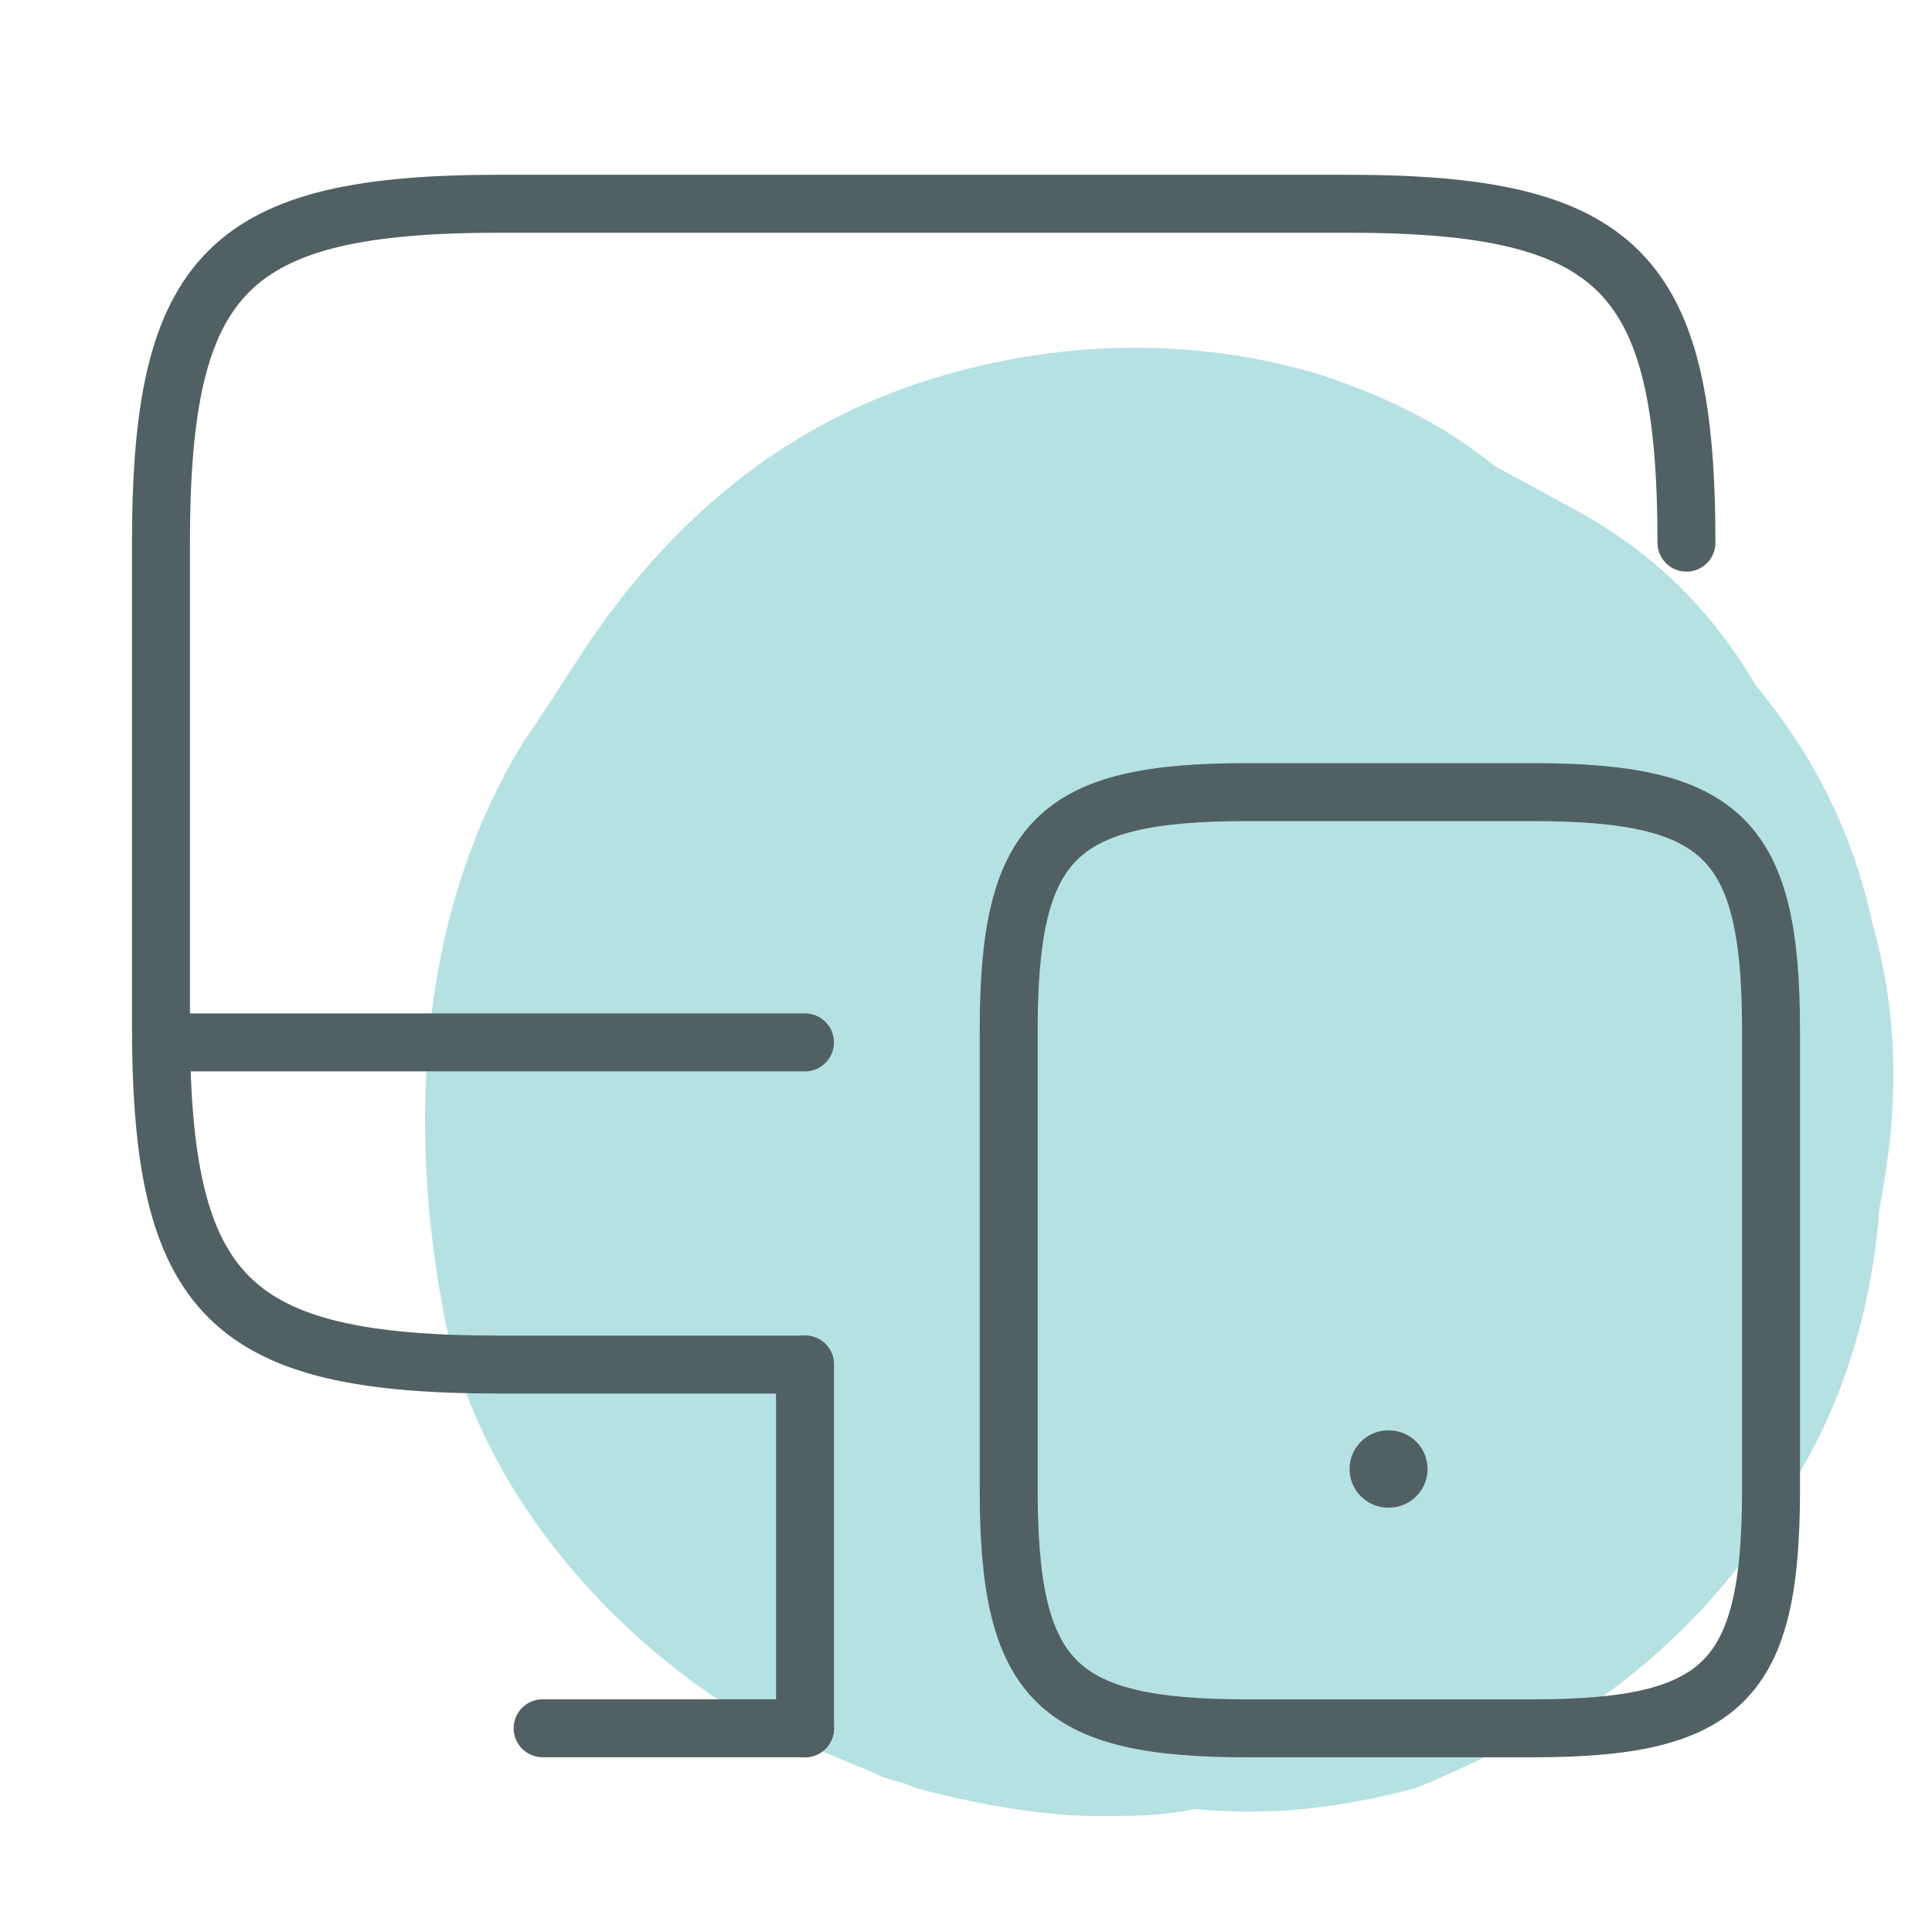
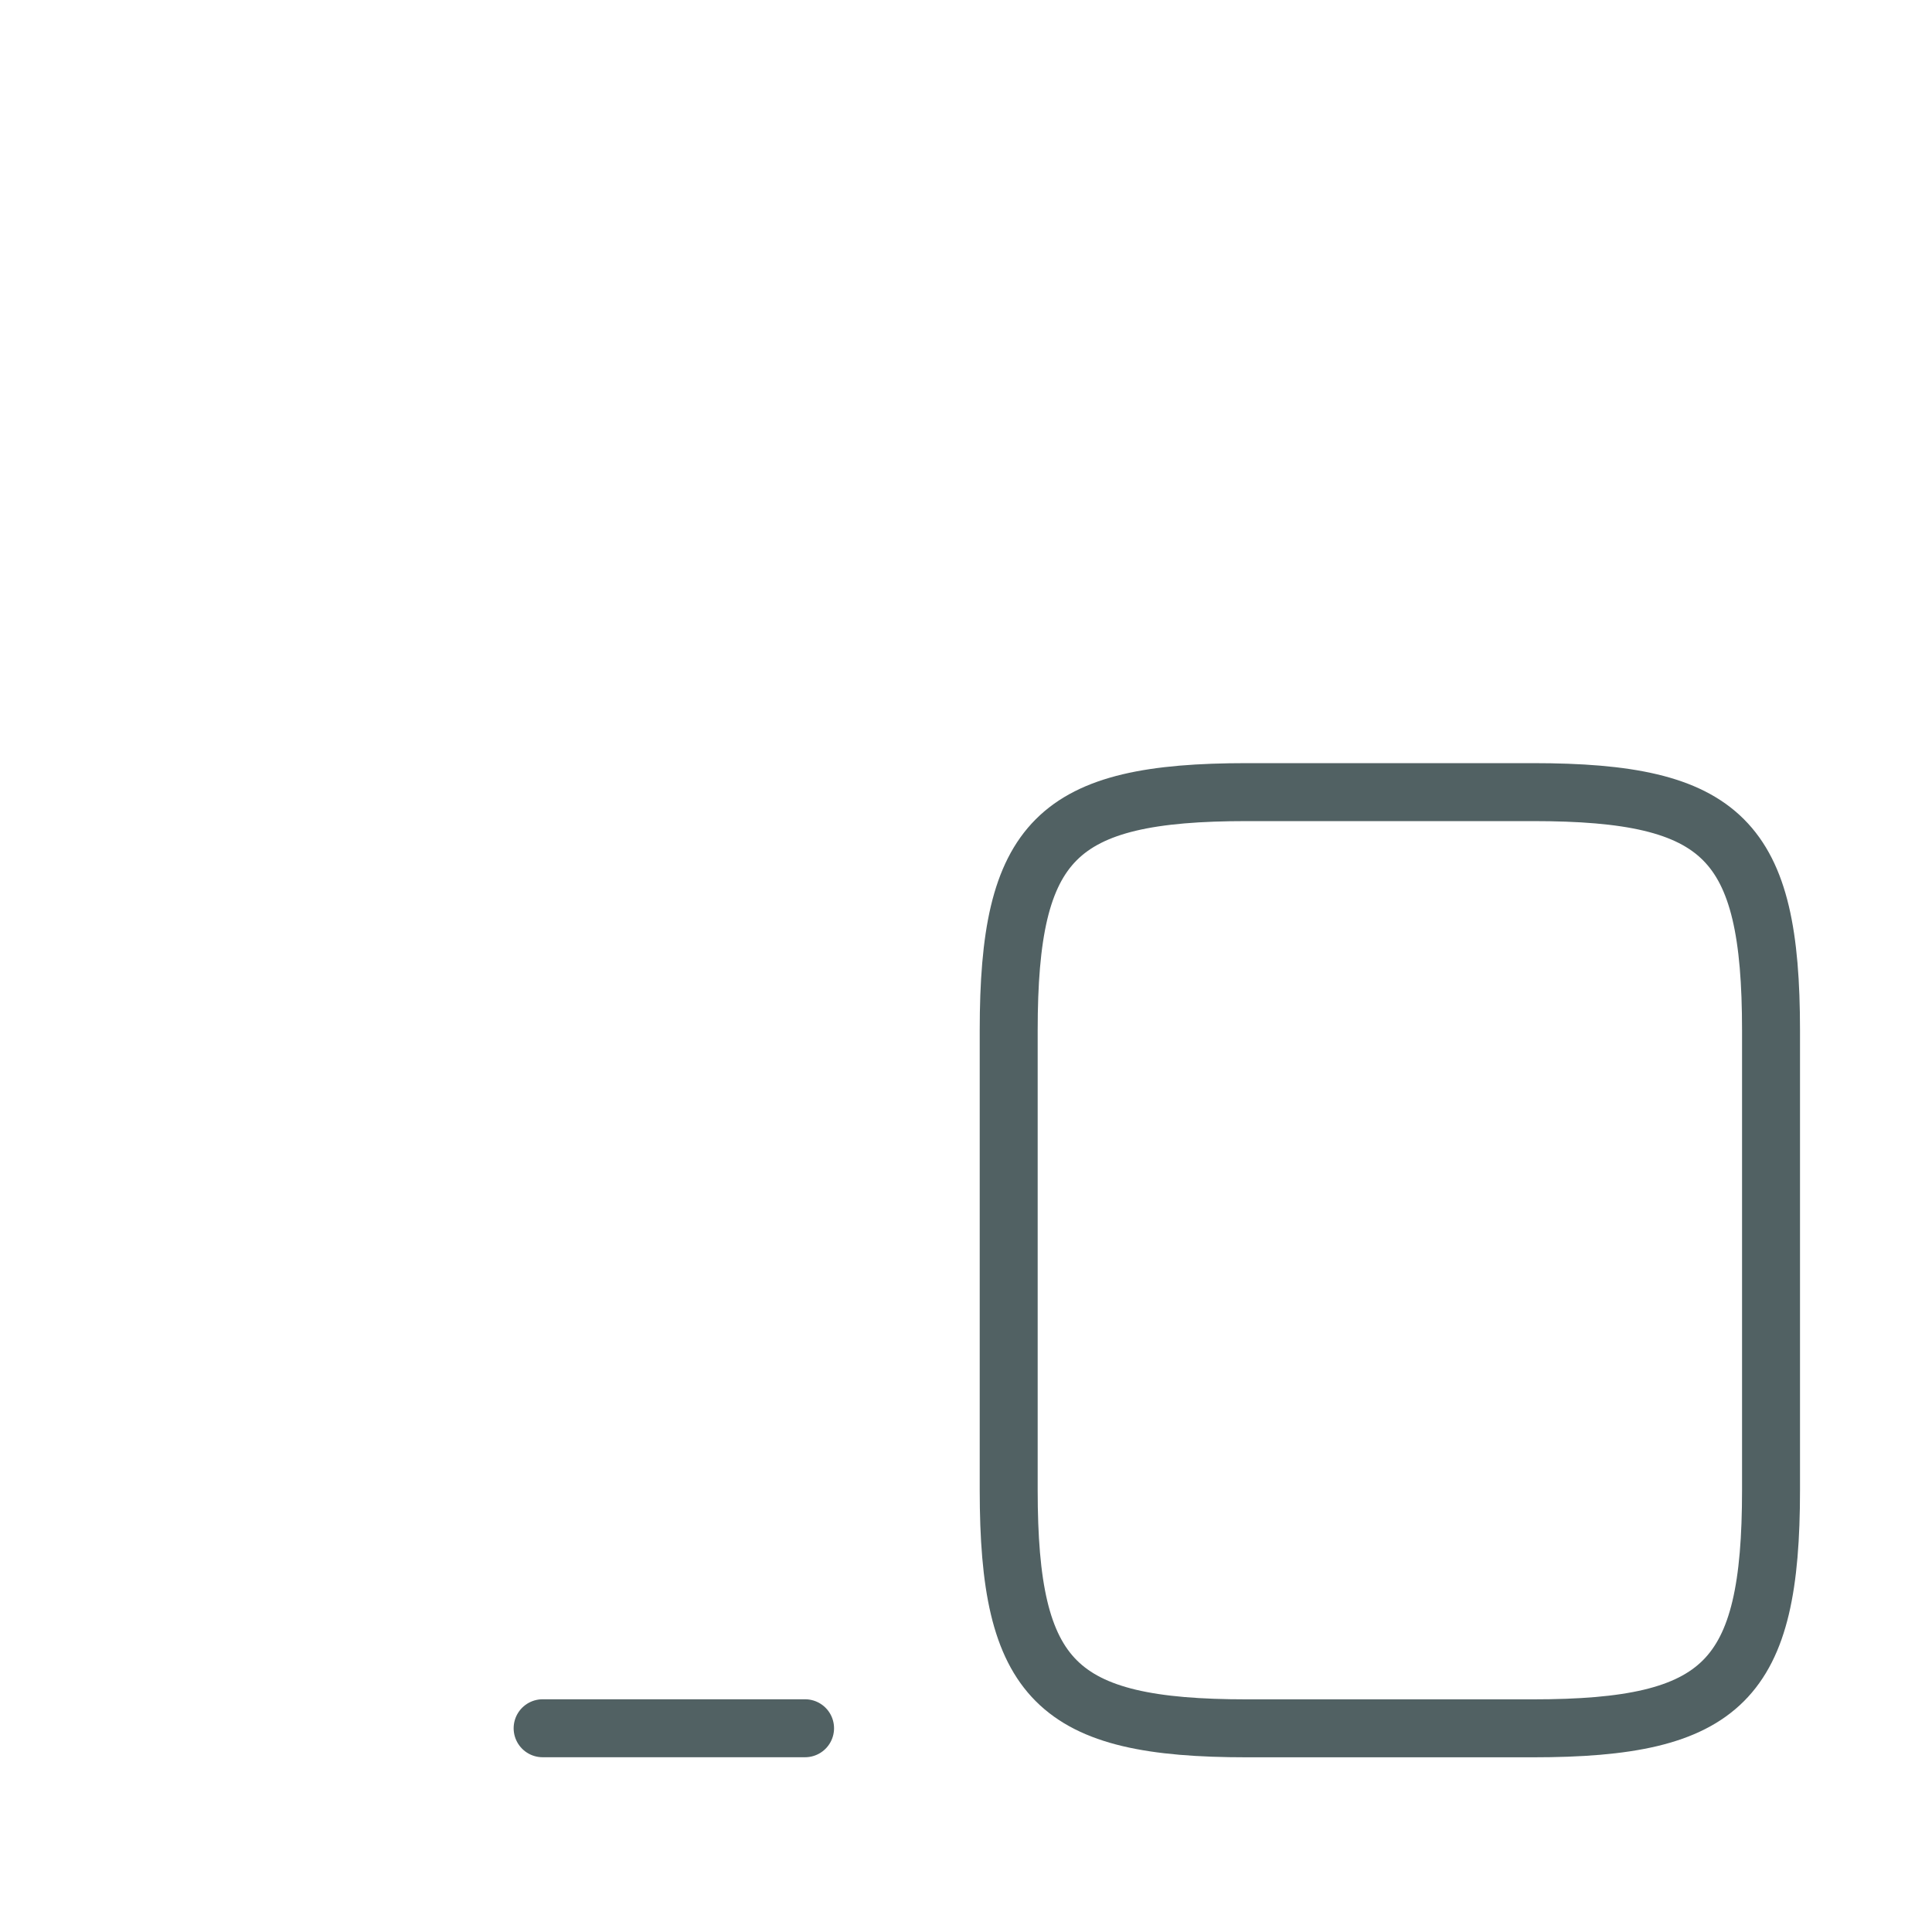
<svg xmlns="http://www.w3.org/2000/svg" width="50" height="50" viewBox="0 0 50 50" fill="none">
-   <path d="M48.471 23.953C47.965 21.575 46.952 19.563 45.434 17.734C44.253 15.722 42.734 14.259 40.71 13.161C40.035 12.795 39.361 12.43 38.686 12.064C37.336 10.966 35.818 10.235 34.131 9.686C31.094 8.771 27.72 8.771 24.515 9.686C20.635 10.783 17.598 13.161 15.236 16.637C14.393 17.917 14.055 18.466 13.549 19.197C10.85 23.587 10.513 29.075 11.525 34.196C12.368 38.22 15.236 41.696 18.442 43.891C19.791 44.805 20.972 45.171 22.659 45.903C22.997 46.086 23.334 46.086 23.671 46.268C25.021 46.634 26.877 47 28.395 47C29.238 47 30.082 47 30.926 46.817C32.781 47 34.637 46.817 36.661 46.268C38.011 45.72 39.361 44.988 40.71 44.439C43.241 42.793 45.265 40.598 46.615 38.037C47.796 36.025 48.471 33.647 48.639 31.27C49.145 28.709 49.145 26.331 48.471 23.953Z" fill="#B5E1E3" />
-   <path d="M20.833 35.315H12.937C5.916 35.315 4.166 33.565 4.166 26.544V14.044C4.166 7.023 5.916 5.273 12.937 5.273H34.874C41.895 5.273 43.645 7.023 43.645 14.044" stroke="#516163" stroke-width="1.5" stroke-linecap="round" stroke-linejoin="round" />
-   <path d="M20.834 44.729V35.312" stroke="#516163" stroke-width="1.5" stroke-linecap="round" stroke-linejoin="round" />
-   <path d="M4.166 26.977H20.833" stroke="#516163" stroke-width="1.5" stroke-linecap="round" stroke-linejoin="round" />
  <path d="M14.043 44.727H20.835" stroke="#516163" stroke-width="1.5" stroke-linecap="round" stroke-linejoin="round" />
  <path d="M45.834 26.667V38.562C45.834 43.5 44.605 44.729 39.667 44.729H32.271C27.334 44.729 26.105 43.5 26.105 38.562V26.667C26.105 21.729 27.334 20.5 32.271 20.5H39.667C44.605 20.5 45.834 21.729 45.834 26.667Z" stroke="#516163" stroke-width="1.5" stroke-linecap="round" stroke-linejoin="round" />
-   <path d="M35.927 38.018H35.945" stroke="#516163" stroke-width="2" stroke-linecap="round" stroke-linejoin="round" />
</svg>